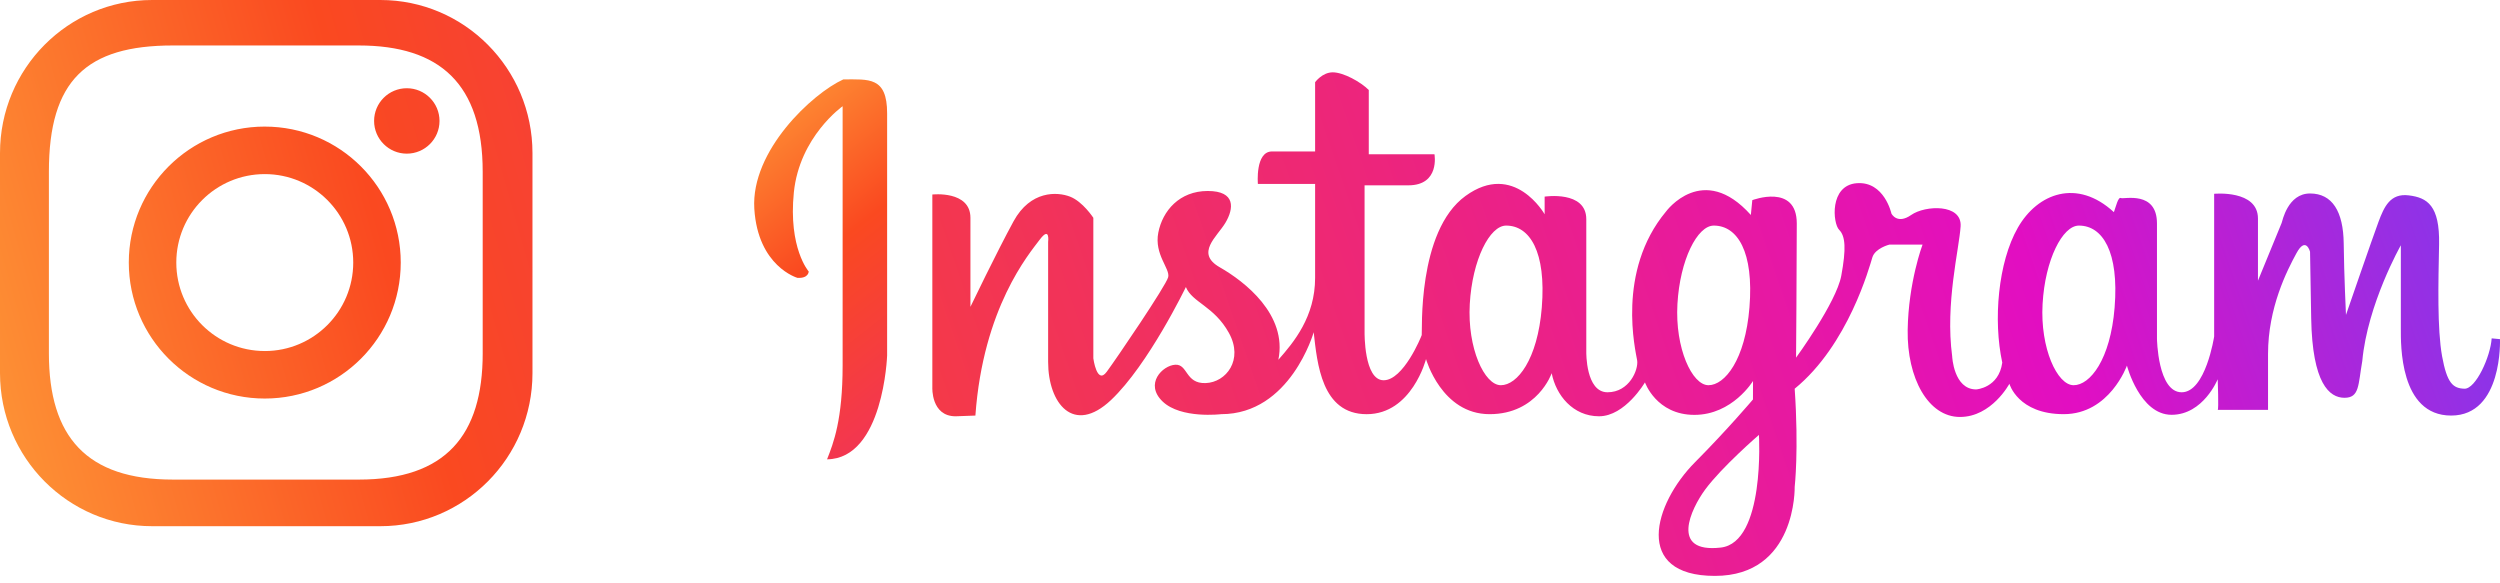
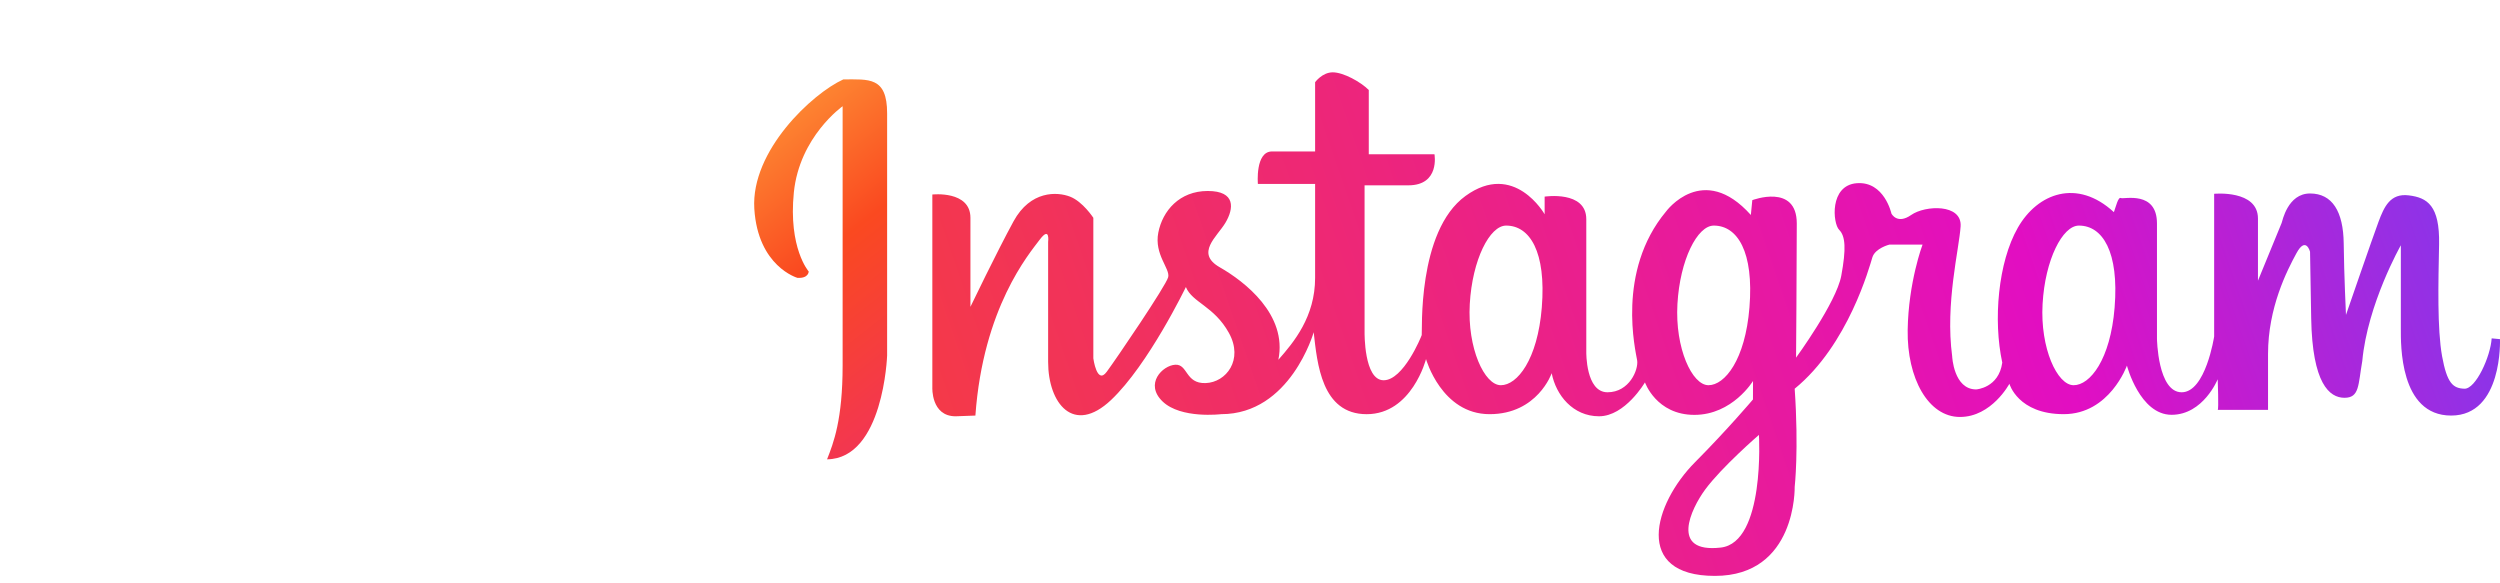
<svg xmlns="http://www.w3.org/2000/svg" width="180" height="42" fill="none" viewBox="0 0 180 42">
  <path fill="url(#paint0_linear)" d="M60.718 5.717c-2.236 1.017-6.66 5.136-6.408 9.305.256 4.17 3.104 4.983 3.104 4.983.813.051.813-.457.813-.457s-1.474-1.677-1.07-5.695c.409-4.019 3.512-6.204 3.512-6.204V26.31c0 3.915-.66 5.593-1.121 6.762 4.068-.05 4.325-7.474 4.325-7.474V8.157c0-2.645-1.322-2.44-3.155-2.44z" />
  <path fill="url(#paint1_linear)" d="M179.998 24.418l-.598-.056c-.082 1.309-1.144 3.652-1.964 3.625-.817-.028-1.25-.382-1.607-2.344-.353-1.961-.271-5.285-.215-8.063.052-2.78-.847-3.351-2.183-3.514-1.333-.165-1.771.817-2.179 1.906-.408 1.091-2.342 6.702-2.342 6.702s-.137-2.86-.163-5.15c-.027-2.288-.817-3.594-2.424-3.594-1.608 0-1.99 1.987-2.045 2.124-.053.136-1.705 4.155-1.705 4.155v-4.476c0-2.085-3.154-1.78-3.154-1.78v10.272s-.609 4.019-2.339 4.019c-1.729 0-1.778-3.866-1.778-3.866V16.09c0-2.39-2.39-1.73-2.594-1.831-.204-.102-.357.61-.508 1.016-2.644-2.44-5.494-1.372-6.916 1.119-1.425 2.492-1.782 6.661-1.121 9.713-.252 1.831-1.878 1.932-1.878 1.932-1.629 0-1.729-2.39-1.729-2.39-.509-3.813.508-7.73.608-9.356.104-1.627-2.542-1.526-3.56-.814-1.017.711-1.421-.101-1.421-.101s-.512-2.34-2.495-2.187c-1.981.152-1.729 2.899-1.269 3.356.456.457.509 1.372.153 3.305-.357 1.932-3.256 5.899-3.256 5.899s.052-6.763.052-9.661c0-2.9-3.203-1.679-3.203-1.679l-.104 1.067c-3.456-3.865-6.103-.254-6.103-.254-3.607 4.323-2.186 10.07-2.082 10.73.1.661-.561 2.29-2.138 2.29-1.574 0-1.525-2.9-1.525-2.9v-9.56c0-2.085-2.999-1.627-2.999-1.627v1.271s-2.187-3.863-5.694-1.322c-3.512 2.542-3.103 9.865-3.156 10.019-.048.152-1.321 3.254-2.743 3.254-1.425 0-1.372-3.458-1.372-3.458V13.344h3.15c2.291 0 1.883-2.238 1.883-2.238h-4.73V6.48c-.586-.586-1.83-1.272-2.594-1.272-.76 0-1.27.712-1.27.712v4.984h-3.102c-1.221 0-1.018 2.338-1.018 2.338h4.12v6.763c0 2.797-1.525 4.628-2.646 5.899.665-3.253-2.439-5.645-4.22-6.66-1.778-1.018-.2-2.187.408-3.204.608-1.018.76-2.289-1.273-2.289-2.034 0-3.252 1.424-3.56 3-.305 1.577.864 2.593.713 3.203-.152.611-3.712 5.848-4.425 6.814-.71.968-.965-.966-.965-.966v-10.12s-.761-1.169-1.678-1.524c-.916-.356-2.846-.458-4.068 1.779-1.221 2.239-3.103 6.154-3.103 6.154v-6.408c0-1.983-2.743-1.678-2.743-1.678v13.882s-.104 2.086 1.678 2.086l1.422-.052c.56-7.779 3.867-11.644 4.629-12.662.763-1.016.608.154.608.154v8.643c0 3 1.833 5.289 4.528 2.747 2.695-2.543 5.39-8.137 5.39-8.137.456 1.119 2.033 1.374 3.099 3.306 1.069 1.932-.2 3.559-1.678 3.61-1.473.051-1.269-1.373-2.186-1.322-.913.051-2.234 1.373-.913 2.645 1.322 1.27 4.22.915 4.22.915 4.986 0 6.66-5.899 6.66-5.899.256 2.238.56 5.9 3.815 5.9 3.256 0 4.273-3.967 4.273-3.967s1.117 3.966 4.577 3.966c3.455 0 4.472-2.95 4.472-2.95.305 1.577 1.526 3.102 3.408 3.102s3.307-2.441 3.307-2.441.813 2.34 3.56 2.34c2.743 0 4.22-2.44 4.22-2.44l-.004 1.331s-1.837 2.171-4.169 4.516c-2.983 3.001-4.472 8.187 1.426 8.187 5.898 0 5.747-6.409 5.747-6.409s.303-2.643 0-7.068c3.863-3.152 5.389-8.796 5.593-9.457.204-.663 1.22-.917 1.22-.917h2.392s-1.017 2.696-1.07 6.154c-.052 3.458 1.474 6.254 3.765 6.254 2.286 0 3.559-2.39 3.559-2.39s.609 2.188 3.912 2.188c3.307 0 4.551-3.496 4.551-3.496s.924 3.542 3.214 3.542c2.287 0 3.322-2.56 3.322-2.56s.082 2.205 0 2.205h3.623v-4.03c0-3.324 1.362-5.994 2.045-7.247.679-1.254.98-.11.98-.11s0 .11.082 4.795c.081 4.686 1.307 5.722 2.398 5.722 1.088 0 .98-.927 1.28-2.643.379-4.115 2.777-8.338 2.777-8.338v6.022c0 1.062-.107 6.238 3.623 6.238 3.733 0 3.515-5.502 3.515-5.502zm-68.989-2.276c-.305 3.762-1.771 5.593-2.948 5.593-1.18 0-2.419-2.66-2.237-5.848.181-3.19 1.435-5.645 2.617-5.645 1.703 0 2.894 1.879 2.568 5.9zm14.951 0c-.304 3.762-1.771 5.593-2.951 5.593-1.176 0-2.416-2.66-2.234-5.848.181-3.19 1.436-5.645 2.617-5.645 1.703 0 2.895 1.879 2.568 5.9zm-2.067 17.283c-3.682.418-2.143-2.784-1.125-4.172 1.191-1.622 3.875-3.941 3.875-3.941s.464 7.75-2.75 8.113zm28.359-17.283c-.305 3.762-1.771 5.593-2.952 5.593-1.177 0-2.416-2.66-2.234-5.848.177-3.19 1.436-5.645 2.613-5.645 1.707 0 2.898 1.879 2.573 5.9z" />
-   <path fill="url(#paint2_linear)" d="M29.29 6.353c-1.301 0-2.355 1.054-2.355 2.355 0 1.3 1.054 2.355 2.355 2.355 1.3 0 2.355-1.054 2.355-2.355 0-1.3-1.055-2.355-2.355-2.355zM27.384 0h-16.43C4.904 0 0 4.934 0 11.021v15.844c0 6.087 4.904 11.021 10.954 11.021h16.43c6.05 0 10.954-4.934 10.954-11.021V11.022C38.338 4.934 33.434 0 27.384 0zm7.371 25.437c0 5.907-2.665 9.093-8.924 9.093H12.445c-6.194 0-8.925-3.062-8.925-9.093v-13.07c0-6.571 2.69-9.093 8.925-9.093H25.83c5.845 0 8.924 2.77 8.924 9.092v13.07zM19.064 9.114c-5.408 0-9.791 4.384-9.791 9.79 0 5.408 4.383 9.791 9.79 9.791 5.408 0 9.79-4.383 9.79-9.79 0-5.407-4.382-9.79-9.79-9.79zm0 16.16c-3.519 0-6.37-2.851-6.37-6.37 0-3.517 2.851-6.369 6.37-6.369 3.517 0 6.369 2.852 6.369 6.37 0 3.518-2.852 6.37-6.37 6.37z" />
  <defs>
    <linearGradient id="paint0_linear" x1="-4.387" x2="39.032" y1="48.262" y2="103.538" gradientUnits="userSpaceOnUse">
      <stop stop-color="#FFAD3D" />
      <stop offset=".224" stop-color="#FA4920" />
      <stop offset=".578" stop-color="#EC2381" />
      <stop offset=".781" stop-color="#E20EC2" />
      <stop offset="1" stop-color="#6943F8" />
    </linearGradient>
    <linearGradient id="paint1_linear" x1=".465" x2="180" y1="51.728" y2="-9.966" gradientUnits="userSpaceOnUse">
      <stop stop-color="#FFAD3D" />
      <stop offset=".224" stop-color="#FA4920" />
      <stop offset=".578" stop-color="#EC2381" />
      <stop offset=".781" stop-color="#E20EC2" />
      <stop offset="1" stop-color="#6943F8" />
    </linearGradient>
    <linearGradient id="paint2_linear" x1="-7.853" x2="172.375" y1="46.182" y2="-5.113" gradientUnits="userSpaceOnUse">
      <stop stop-color="#FFAD3D" />
      <stop offset=".224" stop-color="#FA4920" />
      <stop offset=".578" stop-color="#EC2381" />
      <stop offset=".781" stop-color="#E20EC2" />
      <stop offset="1" stop-color="#6943F8" />
    </linearGradient>
  </defs>
</svg>